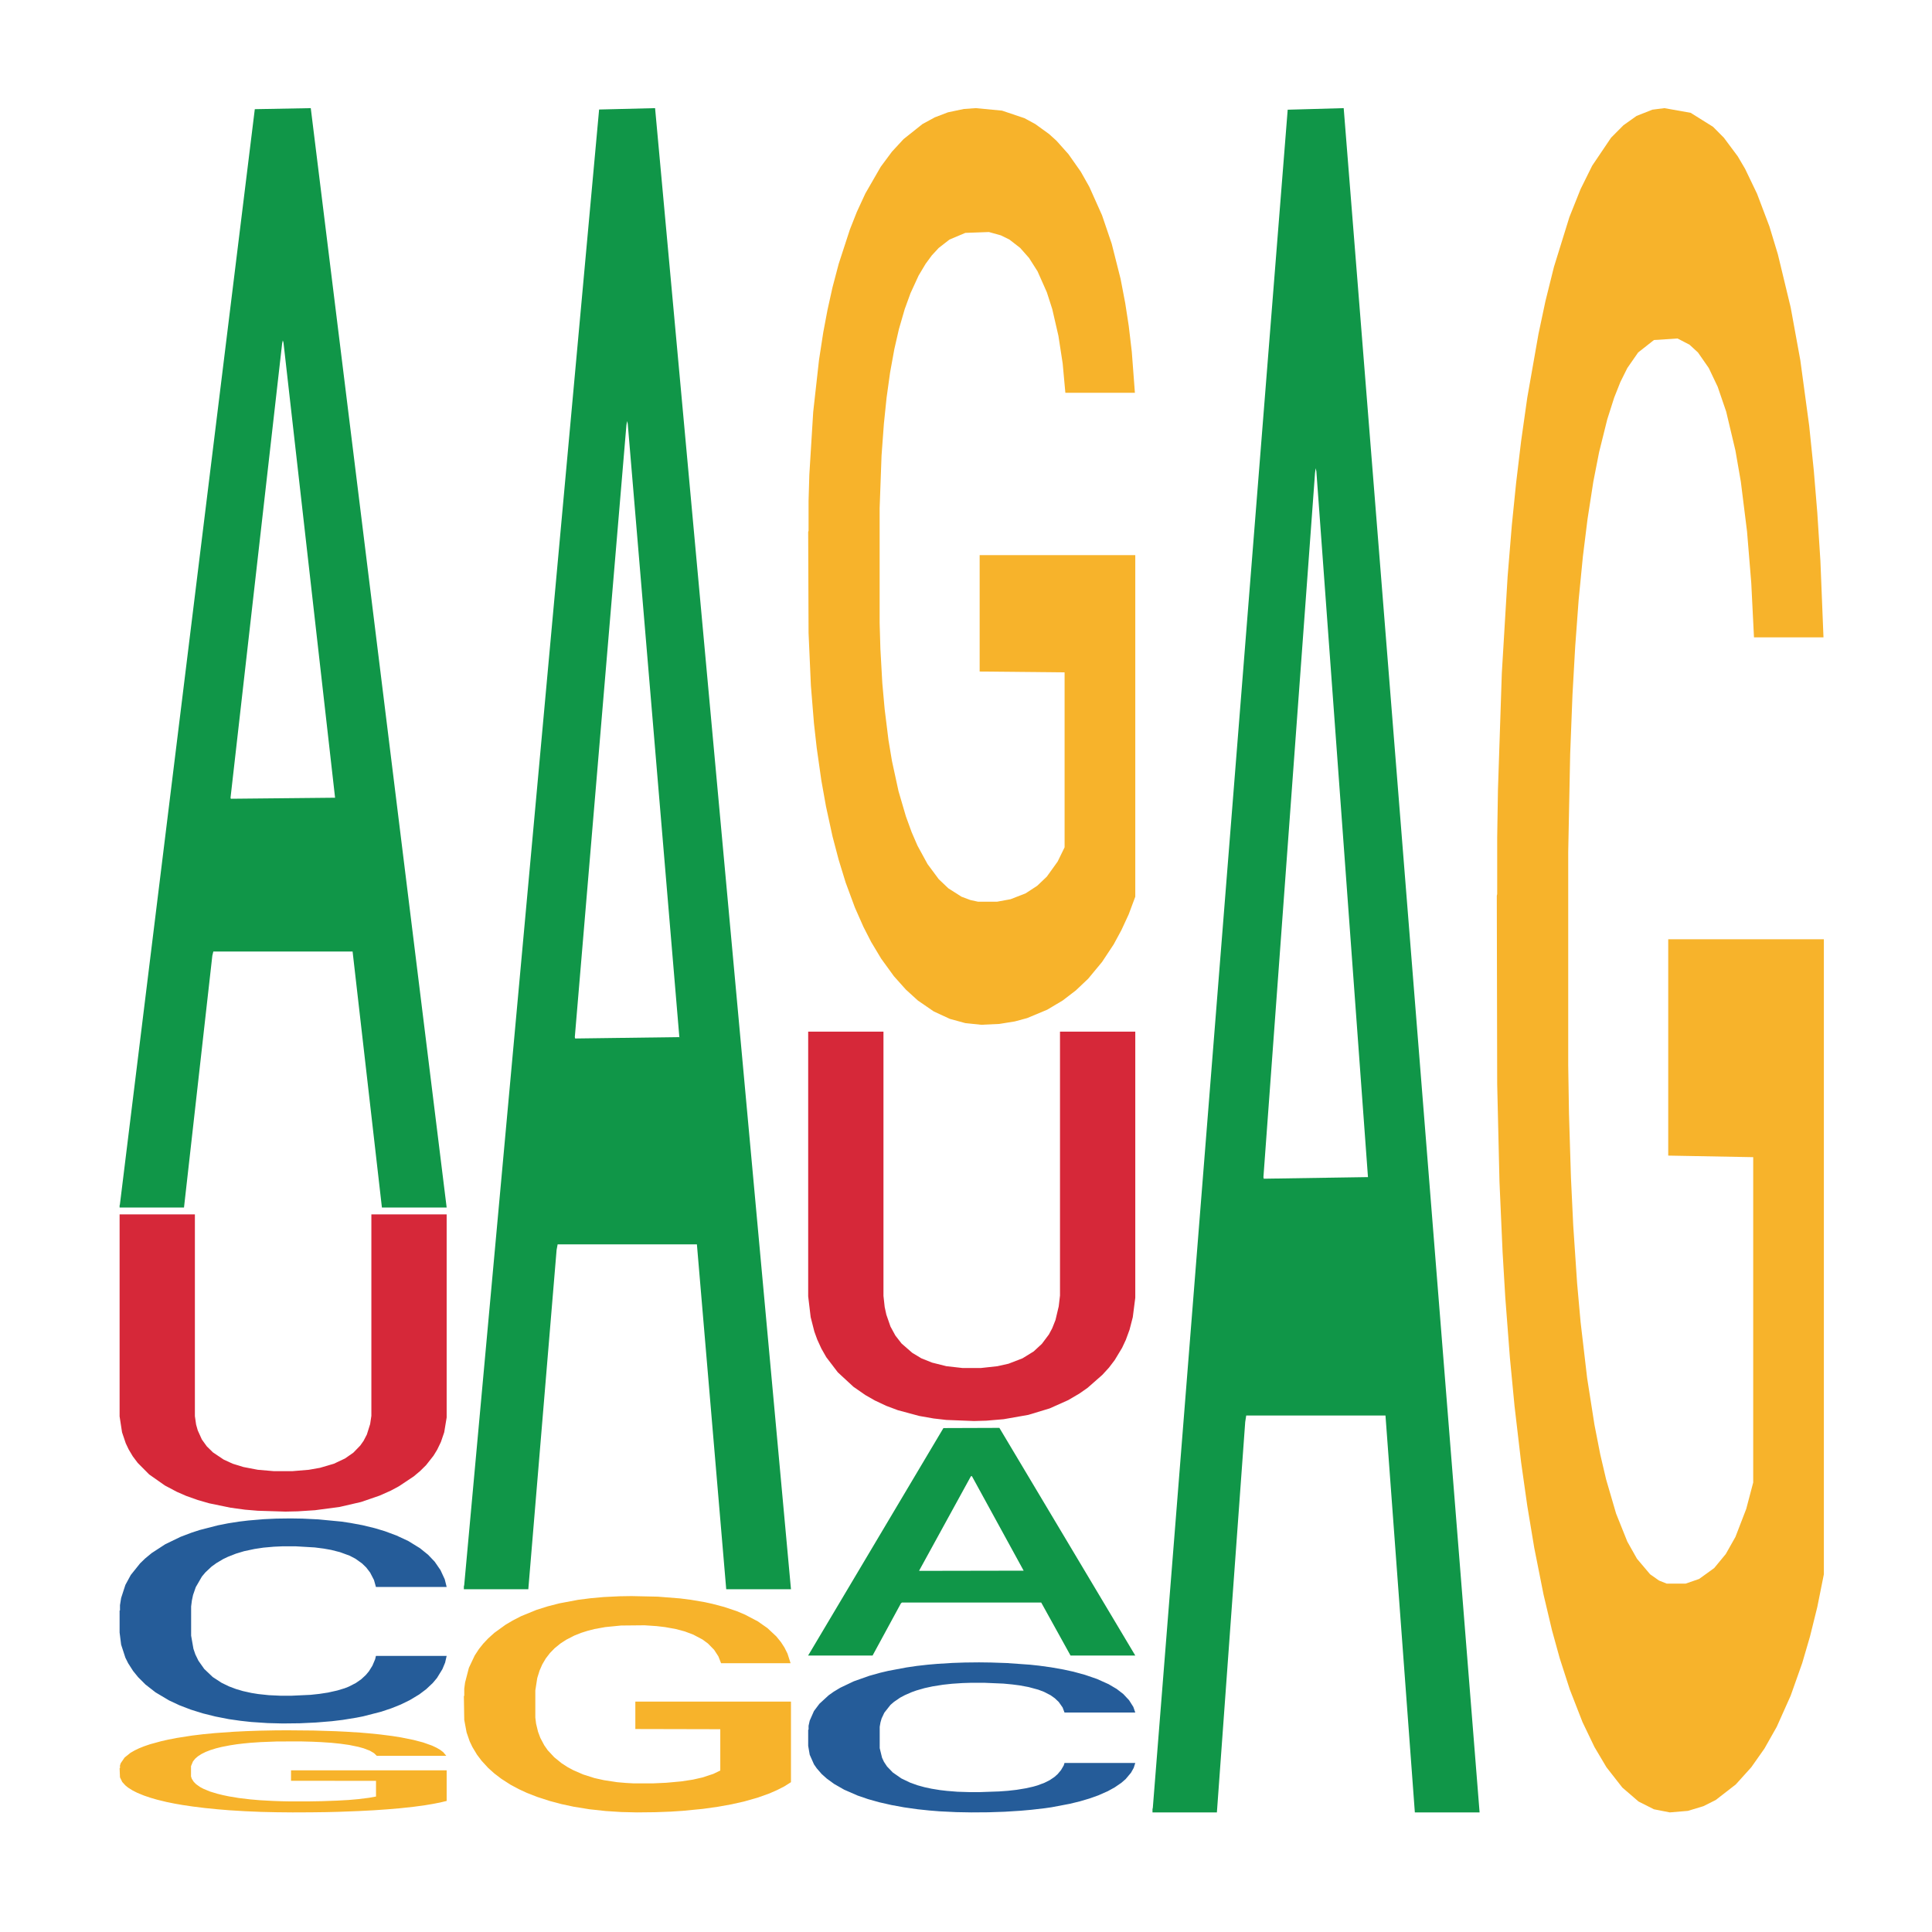
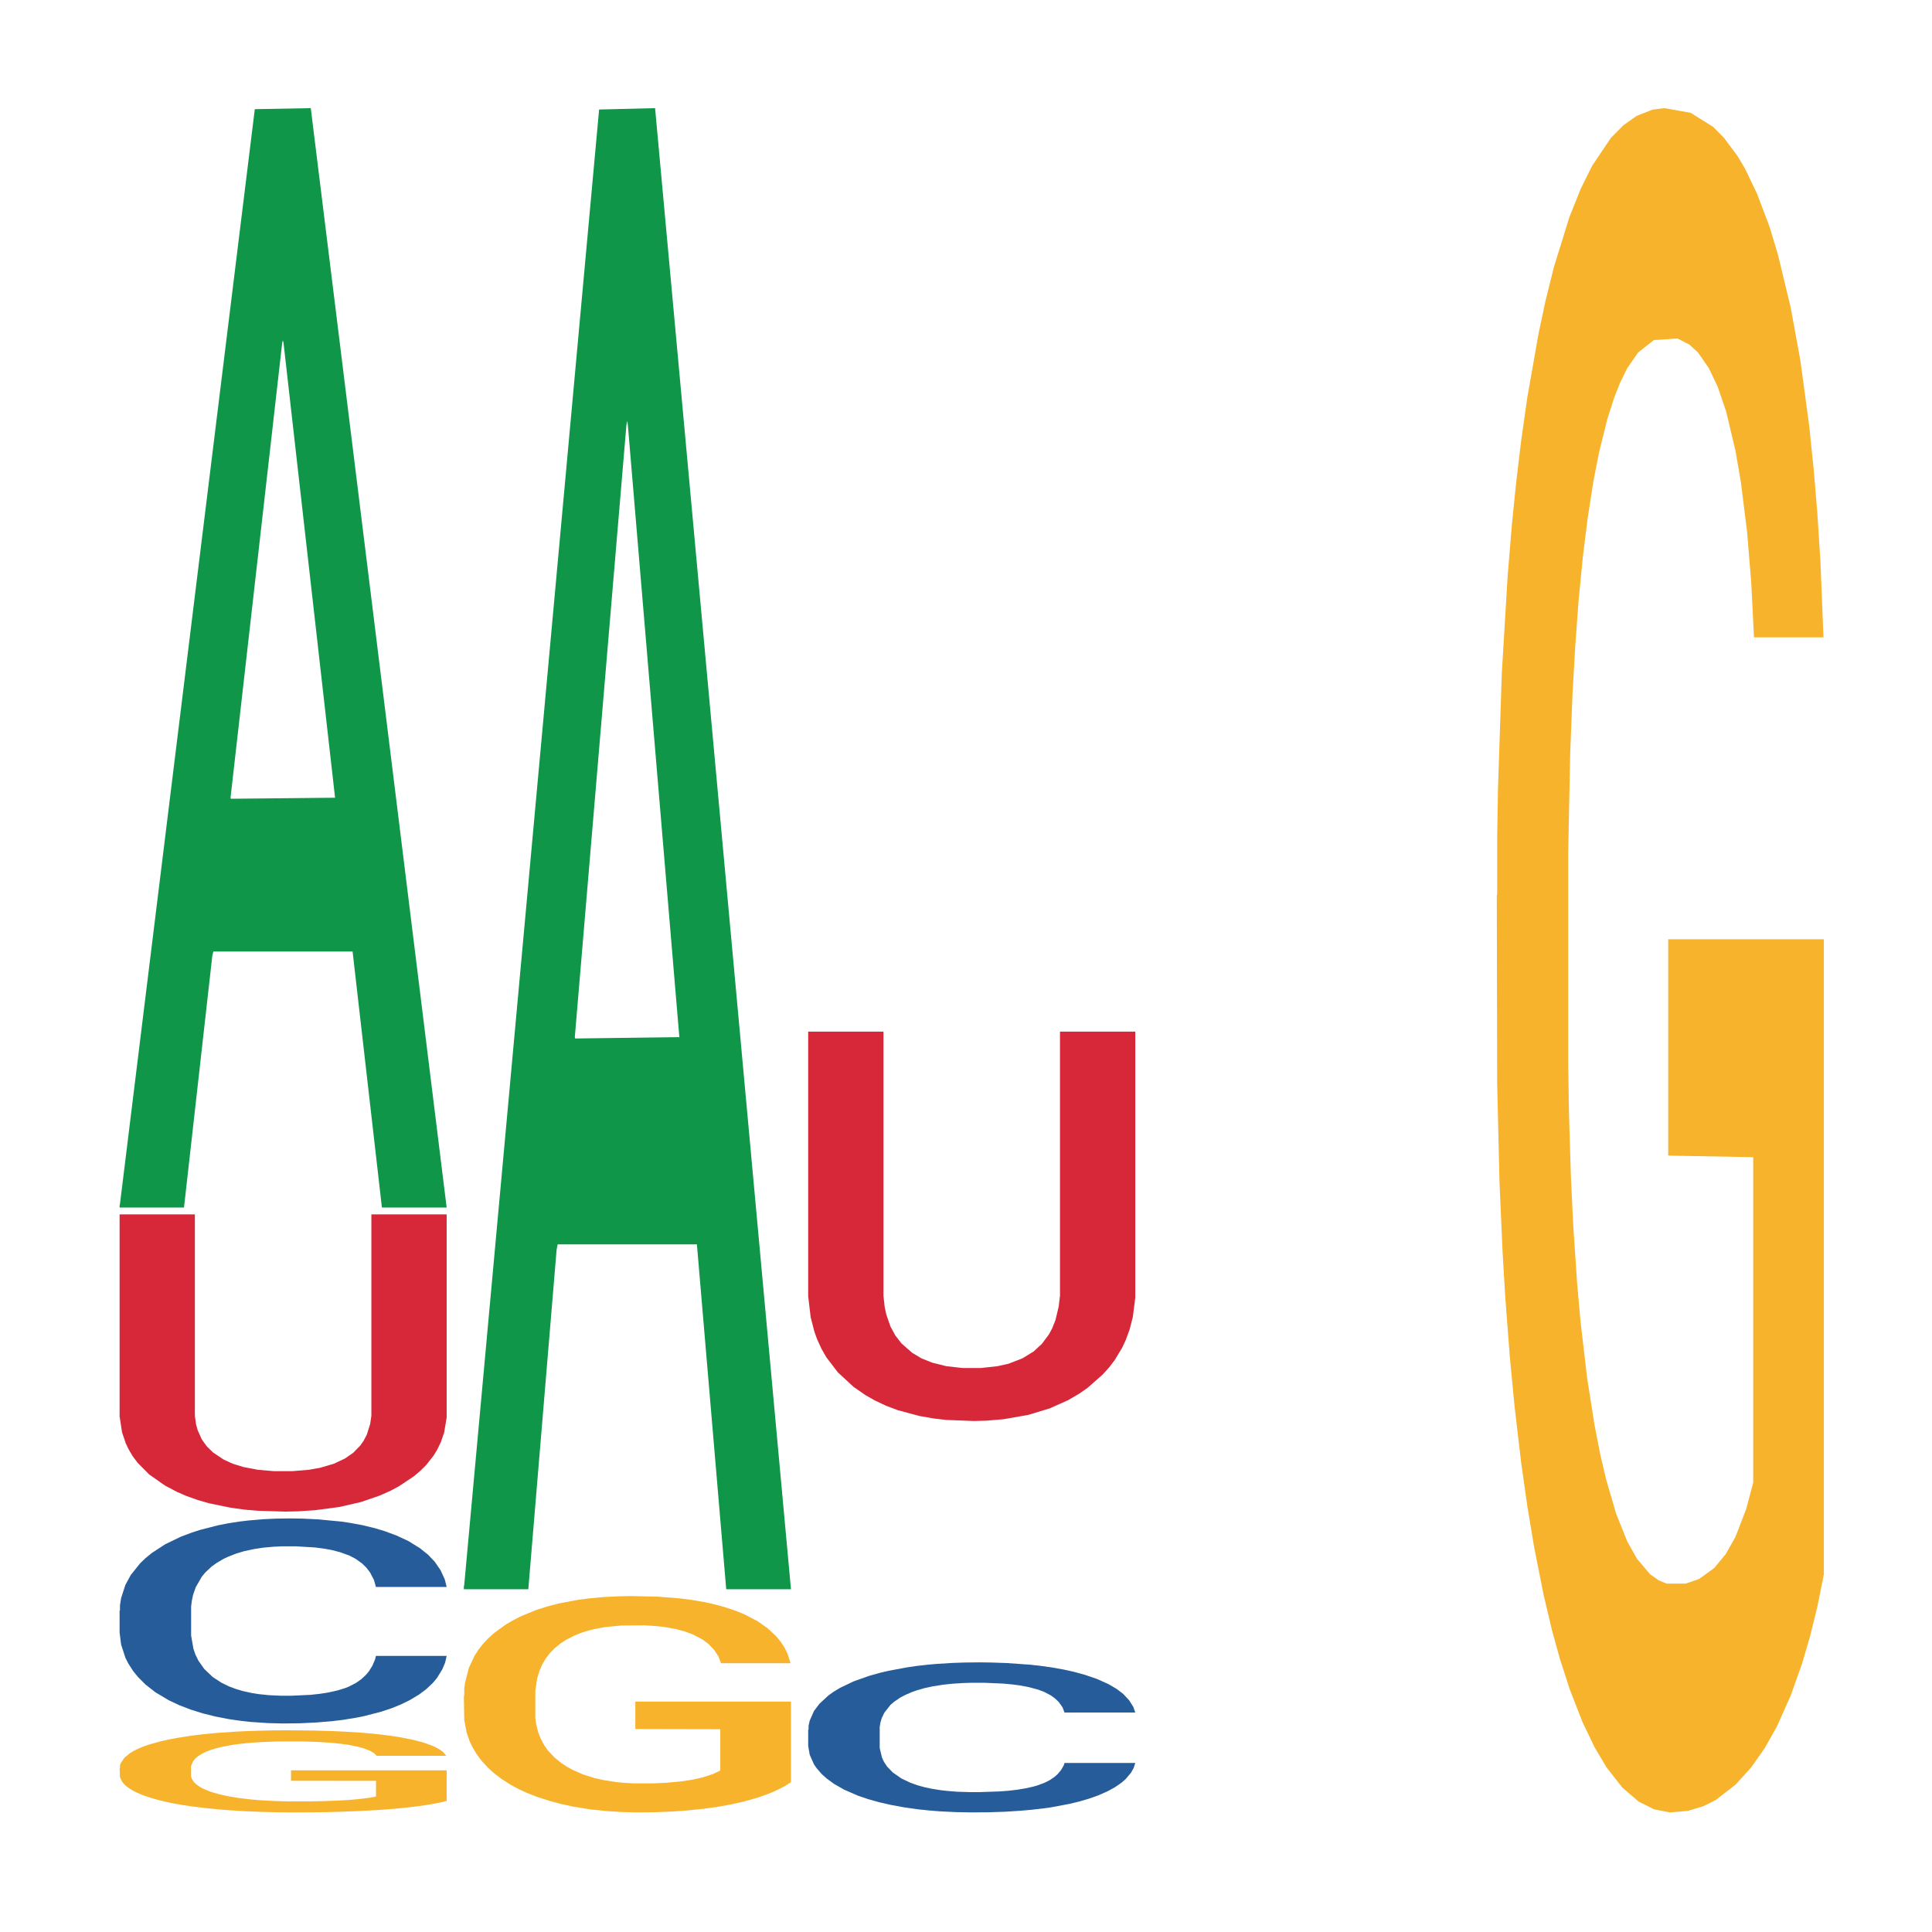
<svg xmlns="http://www.w3.org/2000/svg" class="svglite" width="504.00pt" height="504.00pt" viewBox="0 0 504.00 504.00">
  <defs>
    <style type="text/css">
    .svglite line, .svglite polyline, .svglite polygon, .svglite path, .svglite rect, .svglite circle {
      fill: none;
      stroke: #000000;
      stroke-linecap: round;
      stroke-linejoin: round;
      stroke-miterlimit: 10.00;
    }
    .svglite text {
      white-space: pre;
    }
  </style>
  </defs>
  <rect width="100%" height="100%" style="stroke: none; fill: none;" />
  <defs>
    <clipPath id="cpMC4wMHw1MDQuMDB8MC4wMHw1MDQuMDA=">
-       <rect x="0.00" y="0.00" width="504.00" height="504.00" />
-     </clipPath>
+       </clipPath>
  </defs>
  <g clip-path="url(#cpMC4wMHw1MDQuMDB8MC4wMHw1MDQuMDA=)">
</g>
  <defs>
    <clipPath id="cpOC45N3w0OTguMDJ8NS45OHw0OTUuMDM=">
      <rect x="8.97" y="5.98" width="489.06" height="489.06" />
    </clipPath>
  </defs>
  <g clip-path="url(#cpOC45N3w0OTguMDJ8NS45OHw0OTUuMDM=)">
    <polygon points="31.20,314.47 31.28,314.20 66.47,28.48 81.07,28.21 116.52,315.01 99.63,315.01 91.98,248.22 55.65,248.22 55.39,249.30 48.00,315.01 31.20,315.01 31.20,314.47 60.22,208.37 87.41,208.10 73.95,89.34 73.77,88.80 73.60,89.61 60.14,208.10 60.22,208.37 31.20,314.47 " style="stroke-width: 1.07; stroke: none; fill: #109648;" />
    <polygon points="31.20,420.15 31.30,420.10 31.30,418.73 31.60,416.87 32.71,413.45 34.12,410.86 36.54,407.84 37.85,406.57 39.57,405.15 43.10,402.85 47.13,400.90 49.96,399.83 52.07,399.14 56.81,397.92 59.54,397.38 62.36,396.94 64.78,396.65 68.82,396.31 72.04,396.16 75.78,396.11 78.90,396.16 83.04,396.36 89.09,396.94 91.41,397.29 94.54,397.87 97.76,398.65 100.39,399.44 103.41,400.56 106.54,402.02 109.56,403.88 111.68,405.59 113.40,407.40 114.91,409.59 116.02,411.99 116.52,413.99 98.07,413.99 97.56,412.18 96.55,410.23 95.54,408.91 94.43,407.84 92.72,406.62 91.21,405.83 88.69,404.91 86.37,404.32 84.45,403.98 82.13,403.68 77.19,403.39 73.66,403.39 71.44,403.49 68.72,403.73 66.40,404.08 63.67,404.66 61.55,405.30 59.44,406.13 58.23,406.71 56.41,407.79 55.20,408.67 53.59,410.18 52.68,411.26 51.07,414.04 50.36,416.09 50.06,417.51 49.86,419.07 49.86,426.69 50.46,430.11 50.96,431.58 51.77,433.24 53.28,435.38 55.50,437.49 57.82,439.00 59.74,439.93 61.55,440.61 63.37,441.15 65.59,441.64 67.40,441.93 70.13,442.22 73.36,442.37 75.88,442.37 81.02,442.13 83.34,441.88 85.56,441.54 87.98,441.00 89.90,440.42 91.01,439.98 92.82,439.05 94.23,438.07 95.44,436.95 96.25,435.97 97.16,434.51 97.86,432.85 98.07,431.97 116.52,431.97 116.12,433.72 115.41,435.43 114.00,437.73 112.89,439.05 111.18,440.66 109.36,442.03 106.84,443.54 104.52,444.67 102.10,445.64 99.48,446.52 94.74,447.74 93.02,448.08 89.39,448.67 86.57,449.01 82.43,449.35 78.20,449.55 73.76,449.60 69.83,449.50 65.49,449.21 62.77,448.91 59.74,448.48 56.21,447.79 52.88,446.96 49.75,445.98 46.83,444.86 44.11,443.59 40.58,441.49 37.95,439.44 36.04,437.53 34.73,435.92 33.42,433.87 32.71,432.45 31.60,429.04 31.20,425.86 31.20,420.15 " style="stroke-width: 1.07; stroke: none; fill: #255C99;" />
    <polygon points="31.20,461.28 31.30,461.26 31.30,460.56 31.50,459.95 32.51,458.48 34.02,457.27 35.13,456.63 36.23,456.10 37.54,455.57 39.15,455.02 42.08,454.22 43.89,453.81 46.11,453.38 50.14,452.75 53.06,452.40 56.08,452.11 61.02,451.76 64.24,451.60 67.66,451.48 71.79,451.40 74.92,451.38 81.77,451.44 87.61,451.62 90.43,451.76 94.06,451.99 95.97,452.15 99.09,452.46 102.32,452.87 104.53,453.22 107.86,453.89 110.38,454.55 112.69,455.37 113.90,455.94 114.81,456.47 115.62,457.08 116.42,458.04 98.29,458.04 97.58,457.35 96.48,456.70 94.86,456.08 93.45,455.69 91.04,455.20 88.82,454.89 86.50,454.65 83.68,454.46 81.47,454.36 78.34,454.28 72.20,454.30 68.07,454.46 65.25,454.65 63.43,454.83 61.82,455.02 60.01,455.30 57.89,455.71 56.38,456.08 54.87,456.55 53.66,457.02 52.55,457.57 51.65,458.15 50.94,458.76 50.34,459.50 49.83,460.73 49.83,463.41 50.03,464.02 50.54,464.82 51.14,465.43 52.15,466.15 53.06,466.64 54.77,467.35 56.68,467.93 58.19,468.30 59.71,468.62 62.32,469.05 65.25,469.40 67.76,469.62 71.19,469.81 73.51,469.89 75.52,469.93 80.46,469.93 83.98,469.87 87.91,469.73 90.93,469.56 93.45,469.34 96.27,468.99 98.09,468.66 98.09,464.57 75.92,464.55 75.92,461.83 116.52,461.83 116.52,469.81 114.81,470.22 112.90,470.59 110.88,470.93 107.86,471.34 104.23,471.73 101.01,472.00 97.58,472.24 93.55,472.45 88.32,472.65 85.09,472.73 81.06,472.78 76.33,472.80 72.20,472.76 68.17,472.67 63.94,472.49 59.81,472.24 56.68,471.98 53.56,471.67 50.24,471.26 47.62,470.87 45.60,470.52 43.39,470.07 40.97,469.48 39.15,468.95 37.54,468.40 35.83,467.70 34.62,467.09 33.41,466.33 32.71,465.76 31.90,464.88 31.30,463.65 31.20,461.28 " style="stroke-width: 1.07; stroke: none; fill: #F7B32B;" />
    <polygon points="31.20,316.79 50.84,316.79 50.84,369.42 51.16,371.64 51.59,373.15 52.66,375.52 53.95,377.31 55.56,378.89 58.35,380.76 60.71,381.84 63.50,382.70 67.26,383.42 71.44,383.78 76.27,383.78 80.57,383.42 83.47,382.91 87.11,381.84 90.01,380.47 92.16,378.97 93.98,377.10 94.84,375.88 95.70,374.23 96.56,371.50 96.88,369.35 96.88,316.79 116.52,316.79 116.52,369.78 115.88,373.65 115.02,376.17 114.05,378.18 113.09,379.75 111.16,382.20 109.65,383.70 107.94,385.14 104.07,387.72 101.93,388.87 99.03,390.16 94.20,391.82 88.62,393.11 82.18,393.97 77.67,394.26 74.45,394.33 67.26,394.11 63.93,393.83 60.18,393.32 54.59,392.17 51.59,391.31 48.58,390.24 46.11,389.16 43.00,387.51 38.92,384.64 35.92,381.62 34.63,379.90 33.56,378.10 32.81,376.52 31.84,373.65 31.20,369.49 31.20,316.87 31.20,316.79 " style="stroke-width: 1.07; stroke: none; fill: #D62839;" />
    <polygon points="121.01,413.85 121.10,413.49 156.29,28.57 170.89,28.21 206.34,414.58 189.45,414.58 181.80,324.61 145.47,324.61 145.20,326.06 137.82,414.58 121.01,414.58 121.01,413.85 150.04,270.91 177.22,270.55 163.76,110.56 163.59,109.84 163.41,110.92 149.95,270.55 150.04,270.91 121.01,413.85 " style="stroke-width: 1.07; stroke: none; fill: #109648;" />
    <polygon points="121.01,442.45 121.11,442.39 121.11,440.54 121.32,438.94 122.32,435.08 123.83,431.88 124.94,430.18 126.05,428.79 127.36,427.40 128.97,425.95 131.89,423.84 133.71,422.76 135.92,421.62 139.95,419.97 142.87,419.05 145.90,418.27 150.83,417.34 154.06,416.93 157.48,416.62 161.61,416.42 164.73,416.37 171.59,416.52 177.43,416.98 180.25,417.34 183.88,417.96 185.79,418.38 188.91,419.20 192.14,420.28 194.35,421.21 197.68,422.96 200.20,424.72 202.51,426.88 203.72,428.37 204.63,429.77 205.43,431.36 206.24,433.89 188.11,433.89 187.40,432.09 186.29,430.38 184.68,428.74 183.27,427.70 180.85,426.42 178.64,425.59 176.32,424.97 173.50,424.46 171.28,424.20 168.16,423.99 162.01,424.05 157.88,424.46 155.06,424.97 153.25,425.44 151.64,425.95 149.83,426.67 147.71,427.76 146.20,428.74 144.69,429.97 143.48,431.21 142.37,432.65 141.46,434.20 140.76,435.80 140.15,437.76 139.65,441.00 139.65,448.06 139.85,449.66 140.36,451.77 140.96,453.37 141.97,455.28 142.87,456.57 144.59,458.42 146.50,459.97 148.01,460.95 149.52,461.77 152.14,462.91 155.06,463.84 157.58,464.40 161.01,464.92 163.32,465.12 165.34,465.23 170.28,465.23 173.80,465.07 177.73,464.71 180.75,464.25 183.27,463.68 186.09,462.75 187.90,461.88 187.90,451.10 165.74,451.05 165.74,443.89 206.34,443.89 206.34,464.92 204.63,466.00 202.71,466.98 200.70,467.86 197.68,468.94 194.05,469.97 190.83,470.69 187.40,471.31 183.37,471.88 178.13,472.39 174.91,472.60 170.88,472.75 166.15,472.80 162.01,472.70 157.99,472.44 153.75,471.98 149.62,471.31 146.50,470.64 143.38,469.81 140.05,468.73 137.43,467.70 135.42,466.77 133.20,465.59 130.79,464.04 128.97,462.65 127.36,461.21 125.65,459.35 124.44,457.75 123.23,455.74 122.52,454.25 121.72,451.93 121.11,448.68 121.01,442.45 " style="stroke-width: 1.07; stroke: none; fill: #F7B32B;" />
-     <polygon points="210.83,431.77 210.92,431.71 246.11,372.54 260.71,372.49 296.16,431.88 279.27,431.88 271.62,418.05 235.29,418.05 235.02,418.27 227.63,431.88 210.83,431.88 210.83,431.77 239.86,409.79 267.04,409.74 253.58,385.15 253.41,385.03 253.23,385.20 239.77,409.74 239.86,409.79 210.83,431.77 " style="stroke-width: 1.07; stroke: none; fill: #109648;" />
    <polygon points="210.83,451.25 210.93,451.21 210.93,450.21 211.23,448.86 212.34,446.35 213.76,444.46 216.18,442.24 217.49,441.31 219.20,440.28 222.73,438.60 226.77,437.17 229.59,436.38 231.71,435.88 236.45,434.99 239.17,434.59 242.00,434.27 244.42,434.06 248.45,433.81 251.68,433.70 255.41,433.66 258.54,433.70 262.67,433.84 268.72,434.27 271.04,434.52 274.17,434.95 277.40,435.52 280.02,436.09 283.05,436.92 286.17,437.99 289.20,439.35 291.32,440.60 293.03,441.92 294.54,443.53 295.65,445.28 296.16,446.75 277.70,446.75 277.20,445.42 276.19,443.99 275.18,443.03 274.07,442.24 272.35,441.35 270.84,440.78 268.32,440.10 266.00,439.67 264.08,439.42 261.76,439.20 256.82,438.99 253.29,438.99 251.07,439.06 248.35,439.24 246.03,439.49 243.31,439.92 241.19,440.38 239.07,440.99 237.86,441.42 236.05,442.21 234.84,442.85 233.22,443.96 232.31,444.74 230.70,446.78 229.99,448.28 229.69,449.32 229.49,450.46 229.49,456.04 230.10,458.54 230.60,459.61 231.41,460.83 232.92,462.40 235.14,463.94 237.46,465.05 239.37,465.73 241.19,466.23 243.01,466.62 245.22,466.98 247.04,467.19 249.76,467.41 252.99,467.51 255.51,467.51 260.66,467.33 262.98,467.16 265.19,466.91 267.61,466.51 269.53,466.08 270.64,465.76 272.46,465.08 273.87,464.37 275.08,463.55 275.89,462.83 276.79,461.76 277.50,460.54 277.70,459.90 296.16,459.90 295.75,461.19 295.05,462.44 293.64,464.12 292.53,465.08 290.81,466.26 289.00,467.26 286.48,468.37 284.16,469.19 281.73,469.91 279.11,470.55 274.37,471.45 272.66,471.70 269.03,472.12 266.20,472.37 262.07,472.63 257.83,472.77 253.39,472.80 249.46,472.73 245.12,472.52 242.40,472.30 239.37,471.98 235.84,471.48 232.52,470.87 229.39,470.16 226.46,469.34 223.74,468.41 220.21,466.87 217.59,465.37 215.67,463.97 214.36,462.80 213.05,461.29 212.34,460.26 211.23,457.76 210.83,455.43 210.83,451.25 " style="stroke-width: 1.07; stroke: none; fill: #255C99;" />
-     <polygon points="210.83,138.71 210.93,138.49 210.93,130.63 211.13,123.86 212.14,107.48 213.65,93.94 214.76,86.73 215.87,80.84 217.18,74.94 218.79,68.83 221.71,59.87 223.52,55.29 225.74,50.48 229.77,43.49 232.69,39.56 235.71,36.29 240.65,32.36 243.87,30.61 247.30,29.30 251.43,28.43 254.55,28.21 261.40,28.86 267.25,30.83 270.07,32.36 273.69,34.98 275.61,36.72 278.73,40.22 281.95,44.80 284.17,48.74 287.49,56.16 290.01,63.58 292.33,72.76 293.54,79.09 294.45,84.99 295.25,91.76 296.06,102.46 277.92,102.46 277.22,94.81 276.11,87.61 274.50,80.62 273.09,76.25 270.67,70.79 268.45,67.30 266.14,64.68 263.32,62.49 261.10,61.40 257.98,60.53 251.83,60.75 247.70,62.49 244.88,64.68 243.07,66.64 241.46,68.83 239.64,71.88 237.53,76.47 236.02,80.62 234.50,85.86 233.30,91.10 232.19,97.22 231.28,103.77 230.58,110.54 229.97,118.83 229.47,132.59 229.47,162.51 229.67,169.28 230.17,178.23 230.78,185.00 231.78,193.08 232.69,198.54 234.40,206.41 236.32,212.96 237.83,217.11 239.34,220.60 241.96,225.40 244.88,229.34 247.40,231.74 250.82,233.92 253.14,234.79 255.16,235.23 260.09,235.23 263.62,234.58 267.55,233.05 270.57,231.08 273.09,228.68 275.91,224.75 277.72,221.04 277.72,175.40 255.56,175.18 255.56,144.82 296.16,144.82 296.16,233.92 294.45,238.51 292.53,242.66 290.52,246.37 287.49,250.95 283.87,255.32 280.64,258.38 277.22,261.00 273.19,263.40 267.95,265.59 264.73,266.46 260.70,267.11 255.96,267.33 251.83,266.90 247.80,265.80 243.57,263.84 239.44,261.00 236.32,258.16 233.20,254.67 229.87,250.08 227.25,245.71 225.24,241.78 223.02,236.76 220.60,230.21 218.79,224.31 217.18,218.20 215.47,210.34 214.26,203.57 213.05,195.05 212.34,188.72 211.54,178.89 210.93,165.13 210.83,138.71 " style="stroke-width: 1.07; stroke: none; fill: #F7B32B;" />
    <polygon points="210.83,269.12 230.47,269.12 230.47,338.06 230.79,340.98 231.22,342.95 232.30,346.06 233.58,348.41 235.19,350.48 237.99,352.92 240.35,354.34 243.14,355.46 246.89,356.40 251.08,356.87 255.91,356.87 260.20,356.40 263.10,355.75 266.75,354.34 269.65,352.55 271.79,350.57 273.62,348.13 274.48,346.53 275.34,344.37 276.19,340.79 276.52,337.97 276.52,269.12 296.16,269.12 296.16,338.53 295.51,343.61 294.66,346.90 293.69,349.54 292.72,351.61 290.79,354.81 289.29,356.78 287.57,358.66 283.71,362.05 281.56,363.55 278.66,365.25 273.83,367.41 268.25,369.10 261.81,370.23 257.30,370.61 254.08,370.70 246.89,370.42 243.57,370.04 239.81,369.38 234.23,367.88 231.22,366.75 228.22,365.34 225.75,363.93 222.64,361.77 218.56,358.00 215.55,354.05 214.27,351.80 213.19,349.44 212.44,347.37 211.48,343.61 210.83,338.16 210.83,269.21 210.83,269.12 " style="stroke-width: 1.07; stroke: none; fill: #D62839;" />
-     <polygon points="300.65,471.97 300.74,471.55 335.92,28.62 350.53,28.21 385.98,472.80 369.09,472.80 361.43,369.27 325.10,369.27 324.84,370.94 317.45,472.80 300.65,472.80 300.65,471.97 329.68,307.49 356.86,307.07 343.40,122.97 343.22,122.14 343.05,123.39 329.59,307.07 329.68,307.49 300.65,471.97 " style="stroke-width: 1.07; stroke: none; fill: #109648;" />
    <polygon points="390.47,233.66 390.57,233.25 390.57,218.63 390.77,206.05 391.78,175.59 393.29,150.42 394.39,137.02 395.50,126.06 396.81,115.10 398.42,103.73 401.35,87.08 403.16,78.55 405.38,69.62 409.41,56.63 412.33,49.32 415.35,43.23 420.28,35.92 423.51,32.67 426.93,30.24 431.06,28.61 434.19,28.21 441.04,29.43 446.88,33.08 449.70,35.92 453.33,40.79 455.24,44.04 458.36,50.54 461.59,59.07 463.80,66.37 467.13,80.18 469.65,93.98 471.96,111.04 473.17,122.81 474.08,133.77 474.89,146.36 475.69,166.26 457.56,166.26 456.85,152.04 455.75,138.65 454.13,125.65 452.72,117.53 450.31,107.38 448.09,100.89 445.77,96.01 442.95,91.95 440.74,89.92 437.61,88.30 431.47,88.70 427.34,91.95 424.52,96.01 422.70,99.67 421.09,103.73 419.28,109.41 417.16,117.94 415.65,125.65 414.14,135.40 412.93,145.14 411.82,156.51 410.92,168.69 410.21,181.28 409.61,196.71 409.10,222.29 409.10,277.91 409.30,290.50 409.81,307.15 410.41,319.73 411.42,334.76 412.33,344.91 414.04,359.52 415.95,371.70 417.46,379.42 418.98,385.91 421.59,394.85 424.52,402.16 427.03,406.62 430.46,410.68 432.78,412.31 434.79,413.12 439.73,413.12 443.25,411.90 447.18,409.06 450.20,405.40 452.72,400.94 455.54,393.63 457.36,386.73 457.36,301.87 435.19,301.46 435.19,245.02 475.79,245.02 475.79,410.68 474.08,419.21 472.17,426.92 470.15,433.83 467.13,442.35 463.50,450.47 460.28,456.16 456.85,461.03 452.82,465.50 447.59,469.56 444.36,471.18 440.33,472.40 435.60,472.80 431.47,471.99 427.44,469.96 423.21,466.31 419.08,461.03 415.95,455.75 412.83,449.25 409.51,440.73 406.89,432.61 404.87,425.30 402.66,415.96 400.24,403.78 398.42,392.82 396.81,381.45 395.10,366.83 393.89,354.24 392.68,338.41 391.98,326.64 391.17,308.36 390.57,282.78 390.47,233.66 " style="stroke-width: 1.07; stroke: none; fill: #F7B32B;" />
  </g>
  <g clip-path="url(#cpMC4wMHw1MDQuMDB8MC4wMHw1MDQuMDA=)">
</g>
</svg>